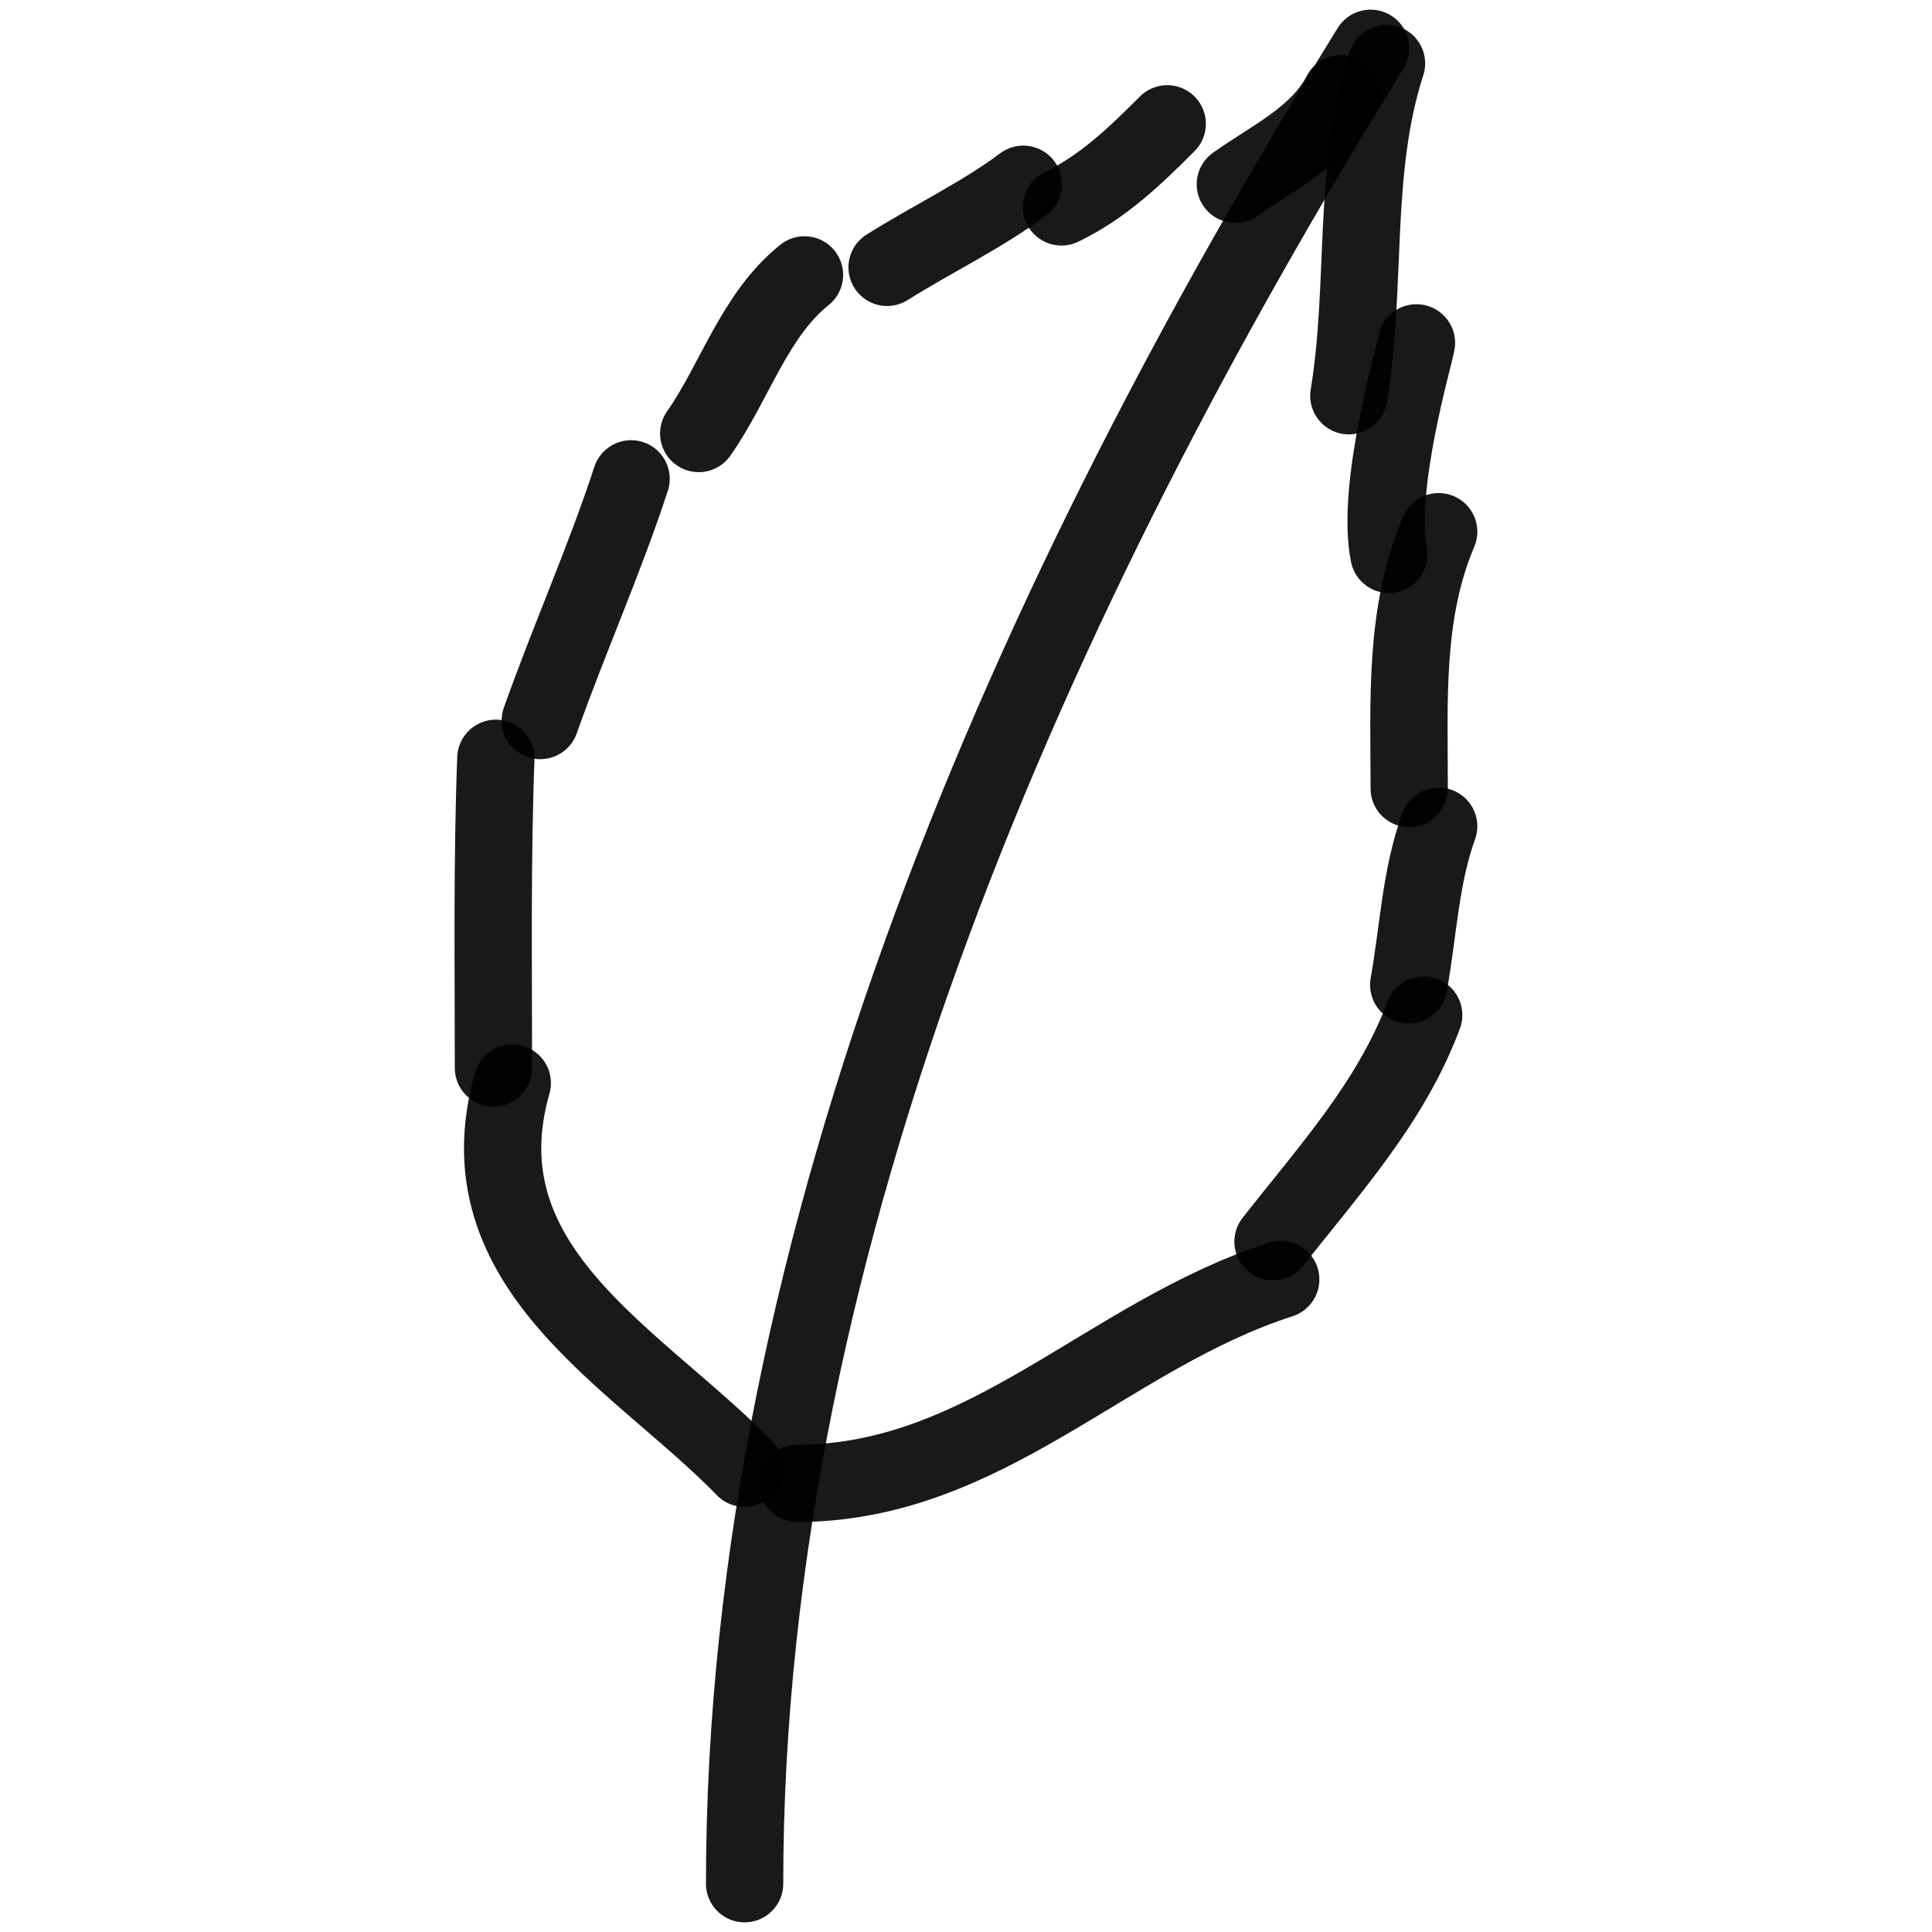
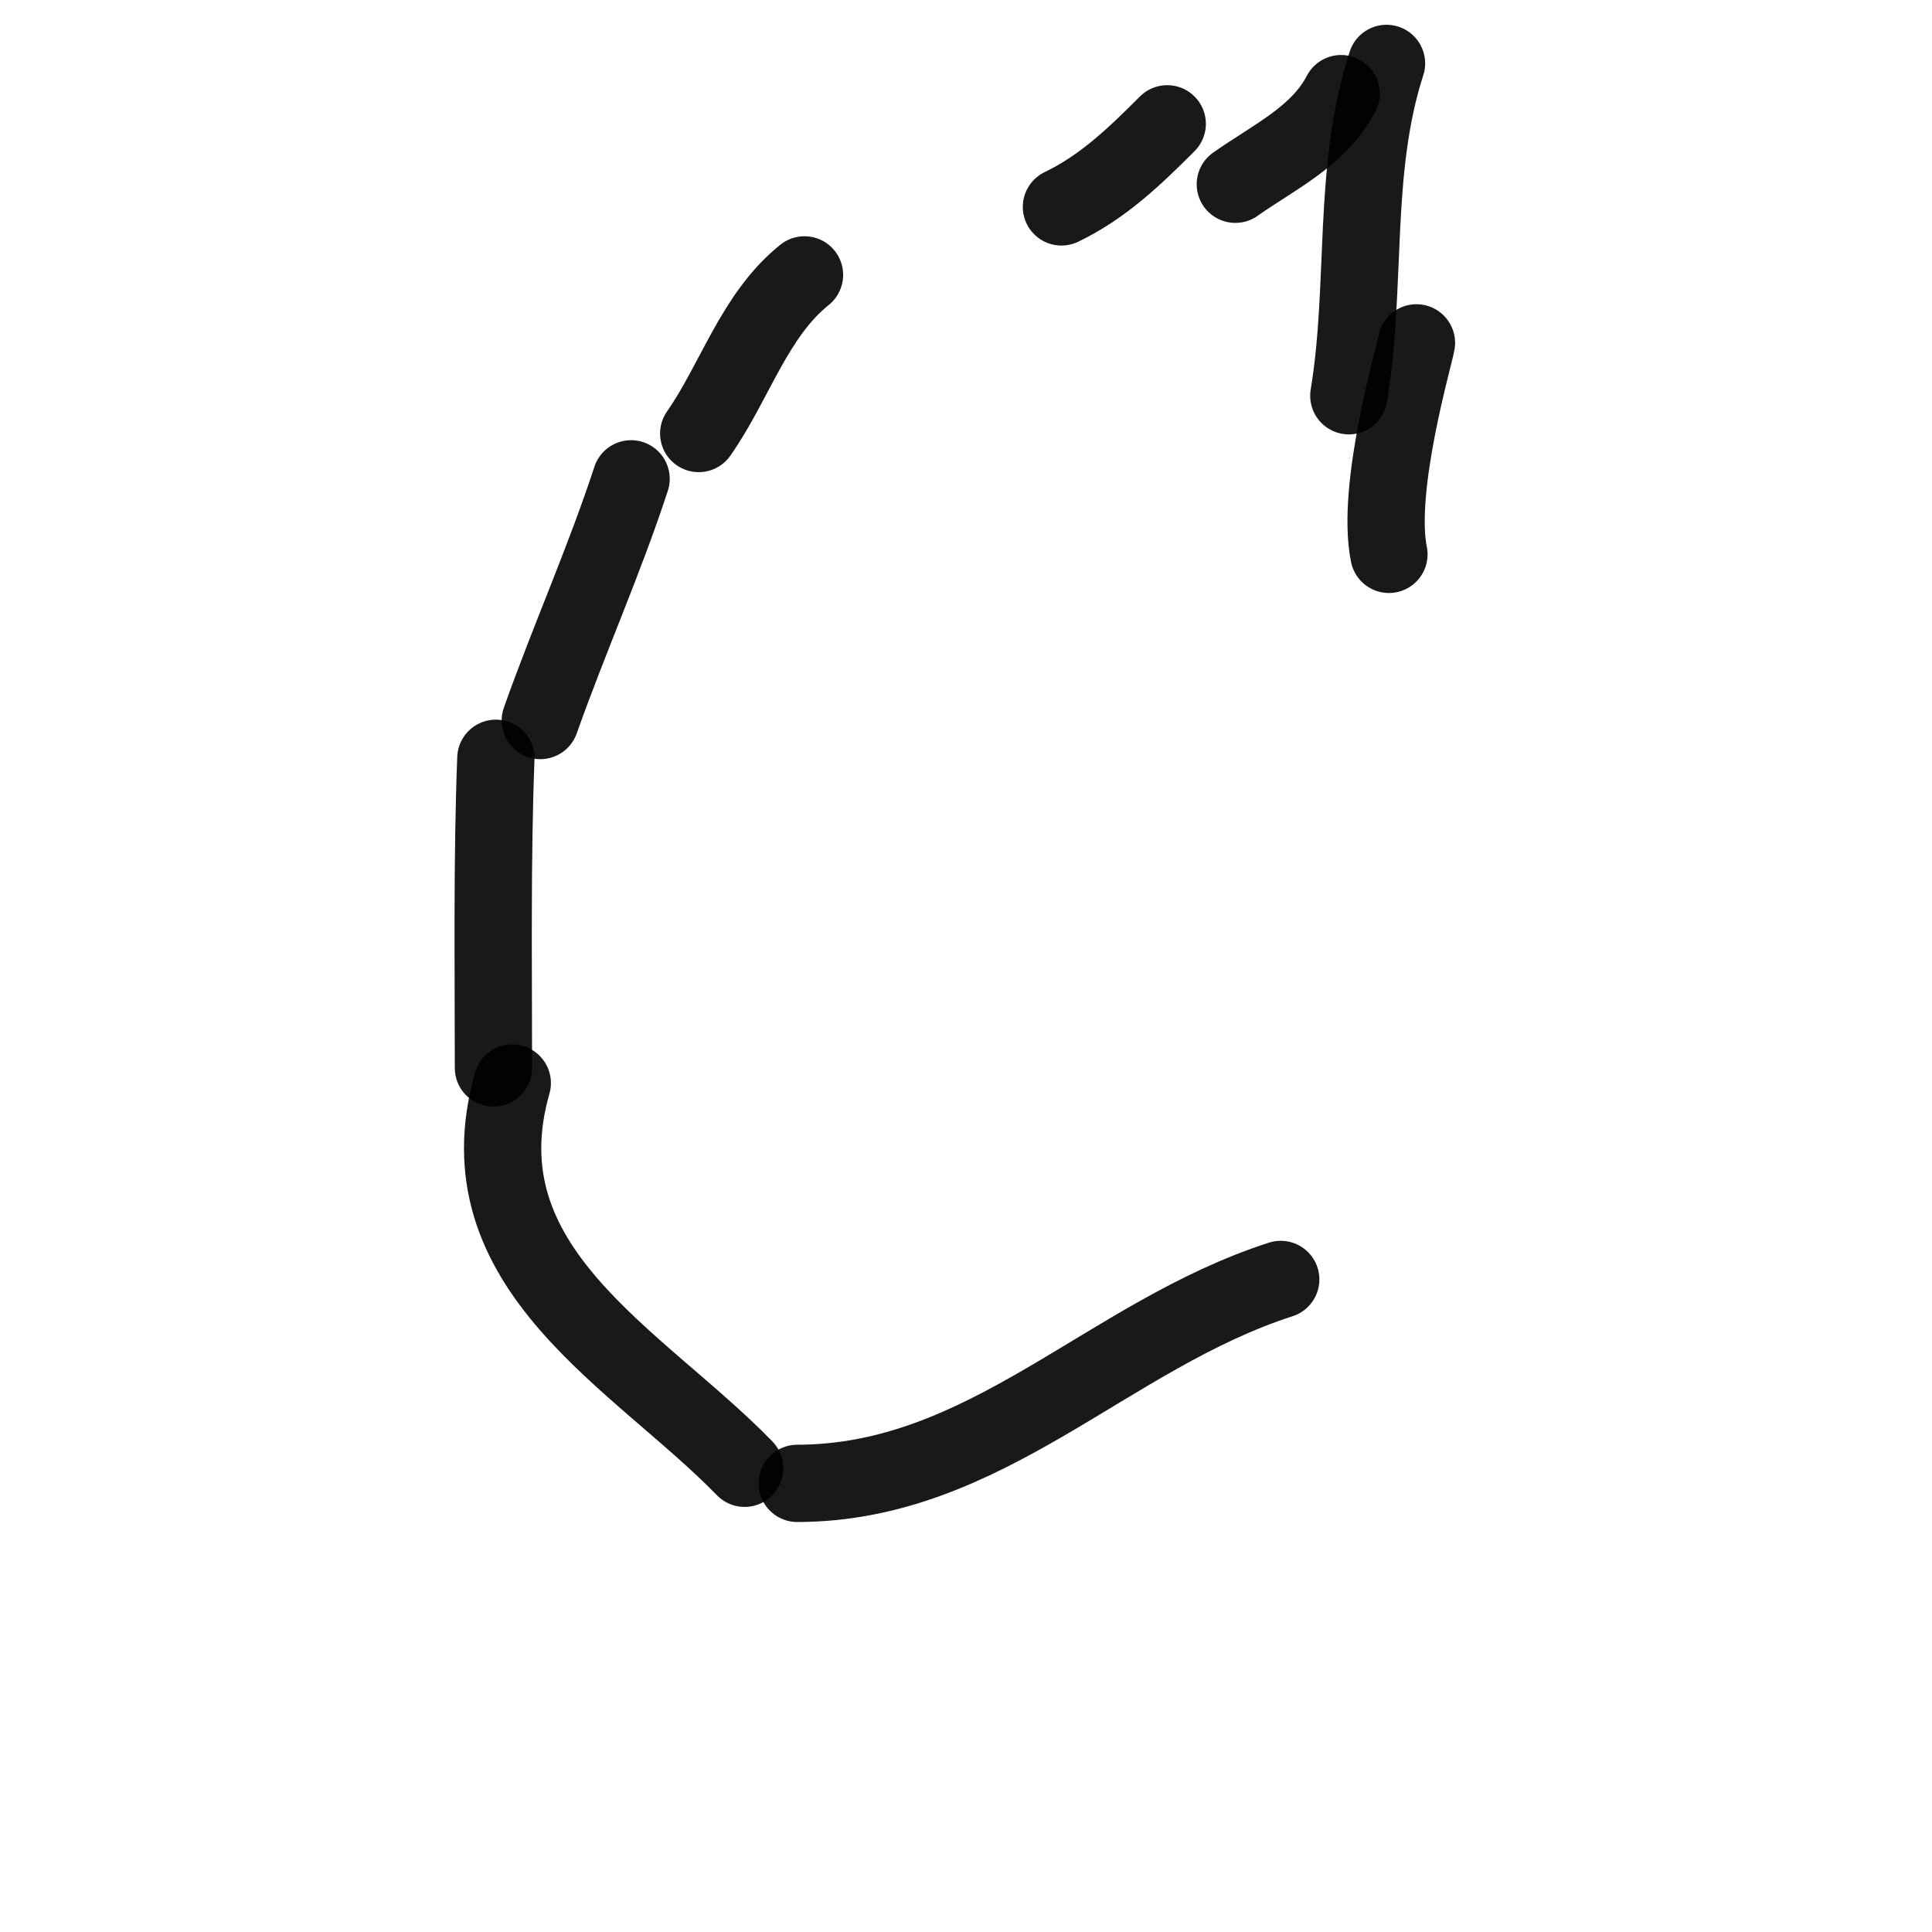
<svg xmlns="http://www.w3.org/2000/svg" version="1.1" width="100%" height="100%" id="svgWorkerArea" viewBox="0 0 400 400" style="background: white;">
  <defs id="defsdoc">
    <pattern id="patternBool" x="0" y="0" width="10" height="10" patternUnits="userSpaceOnUse" patternTransform="rotate(35)">
      <circle cx="5" cy="5" r="4" style="stroke: none;fill: #ff000070;" />
    </pattern>
  </defs>
  <g id="fileImp-223216945" class="cosito">
-     <path id="pathImp-569083775" fill="none" stroke="#000000" stroke-linecap="round" stroke-linejoin="round" stroke-opacity="0.9" stroke-width="16" class="grouped" d="M283.762 10C214.362 122.251 154.162 255.051 154.162 390" />
    <path id="pathImp-96113491" fill="none" stroke="#000000" stroke-linecap="round" stroke-linejoin="round" stroke-opacity="0.9" stroke-width="16" class="grouped" d="M287.062 13.128C279.862 35.351 283.062 58.951 279.262 81.935" />
    <path id="pathImp-69125127" fill="none" stroke="#000000" stroke-linecap="round" stroke-linejoin="round" stroke-opacity="0.9" stroke-width="16" class="grouped" d="M293.262 70.987C292.862 73.551 284.762 101.051 287.562 114.773" />
-     <path id="pathImp-236524845" fill="none" stroke="#000000" stroke-linecap="round" stroke-linejoin="round" stroke-opacity="0.9" stroke-width="16" class="grouped" d="M297.862 110.083C290.662 127.051 291.762 145.251 291.762 163.251" />
-     <path id="pathImp-287993358" fill="none" stroke="#000000" stroke-linecap="round" stroke-linejoin="round" stroke-opacity="0.9" stroke-width="16" class="grouped" d="M297.862 171.069C294.062 181.551 293.662 192.751 291.662 203.909" />
-     <path id="pathImp-849409064" fill="none" stroke="#000000" stroke-linecap="round" stroke-linejoin="round" stroke-opacity="0.9" stroke-width="16" class="grouped" d="M294.762 210.164C288.062 228.151 275.262 242.151 263.562 257.077" />
    <path id="pathImp-940724298" fill="none" stroke="#000000" stroke-linecap="round" stroke-linejoin="round" stroke-opacity="0.9" stroke-width="16" class="grouped" d="M277.662 19.383C273.062 28.251 263.662 32.551 255.762 38.148" />
    <path id="pathImp-806799519" fill="none" stroke="#000000" stroke-linecap="round" stroke-linejoin="round" stroke-opacity="0.9" stroke-width="16" class="grouped" d="M241.662 25.637C234.762 32.551 228.262 38.751 219.762 42.839" />
-     <path id="pathImp-363581346" fill="none" stroke="#000000" stroke-linecap="round" stroke-linejoin="round" stroke-opacity="0.9" stroke-width="16" class="grouped" d="M211.862 38.148C203.662 44.351 192.862 49.551 183.662 55.35" />
    <path id="pathImp-34541440" fill="none" stroke="#000000" stroke-linecap="round" stroke-linejoin="round" stroke-opacity="0.9" stroke-width="16" class="grouped" d="M166.562 56.914C156.162 65.251 152.162 79.051 144.662 89.753" />
    <path id="pathImp-75937900" fill="none" stroke="#000000" stroke-linecap="round" stroke-linejoin="round" stroke-opacity="0.9" stroke-width="16" class="grouped" d="M130.662 99.136C125.162 115.951 117.862 132.251 111.862 149.177" />
    <path id="pathImp-177280213" fill="none" stroke="#000000" stroke-linecap="round" stroke-linejoin="round" stroke-opacity="0.9" stroke-width="16" class="grouped" d="M102.662 156.996C101.862 178.051 102.162 199.551 102.162 221.111" />
    <path id="pathImp-595283943" fill="none" stroke="#000000" stroke-linecap="round" stroke-linejoin="round" stroke-opacity="0.9" stroke-width="16" class="grouped" d="M106.062 224.239C95.062 262.651 132.062 281.251 154.162 303.992" />
    <path id="pathImp-834582373" fill="none" stroke="#000000" stroke-linecap="round" stroke-linejoin="round" stroke-opacity="0.9" stroke-width="16" class="grouped" d="M265.162 264.897C229.262 276.451 204.162 307.051 165.062 307.118" />
  </g>
</svg>